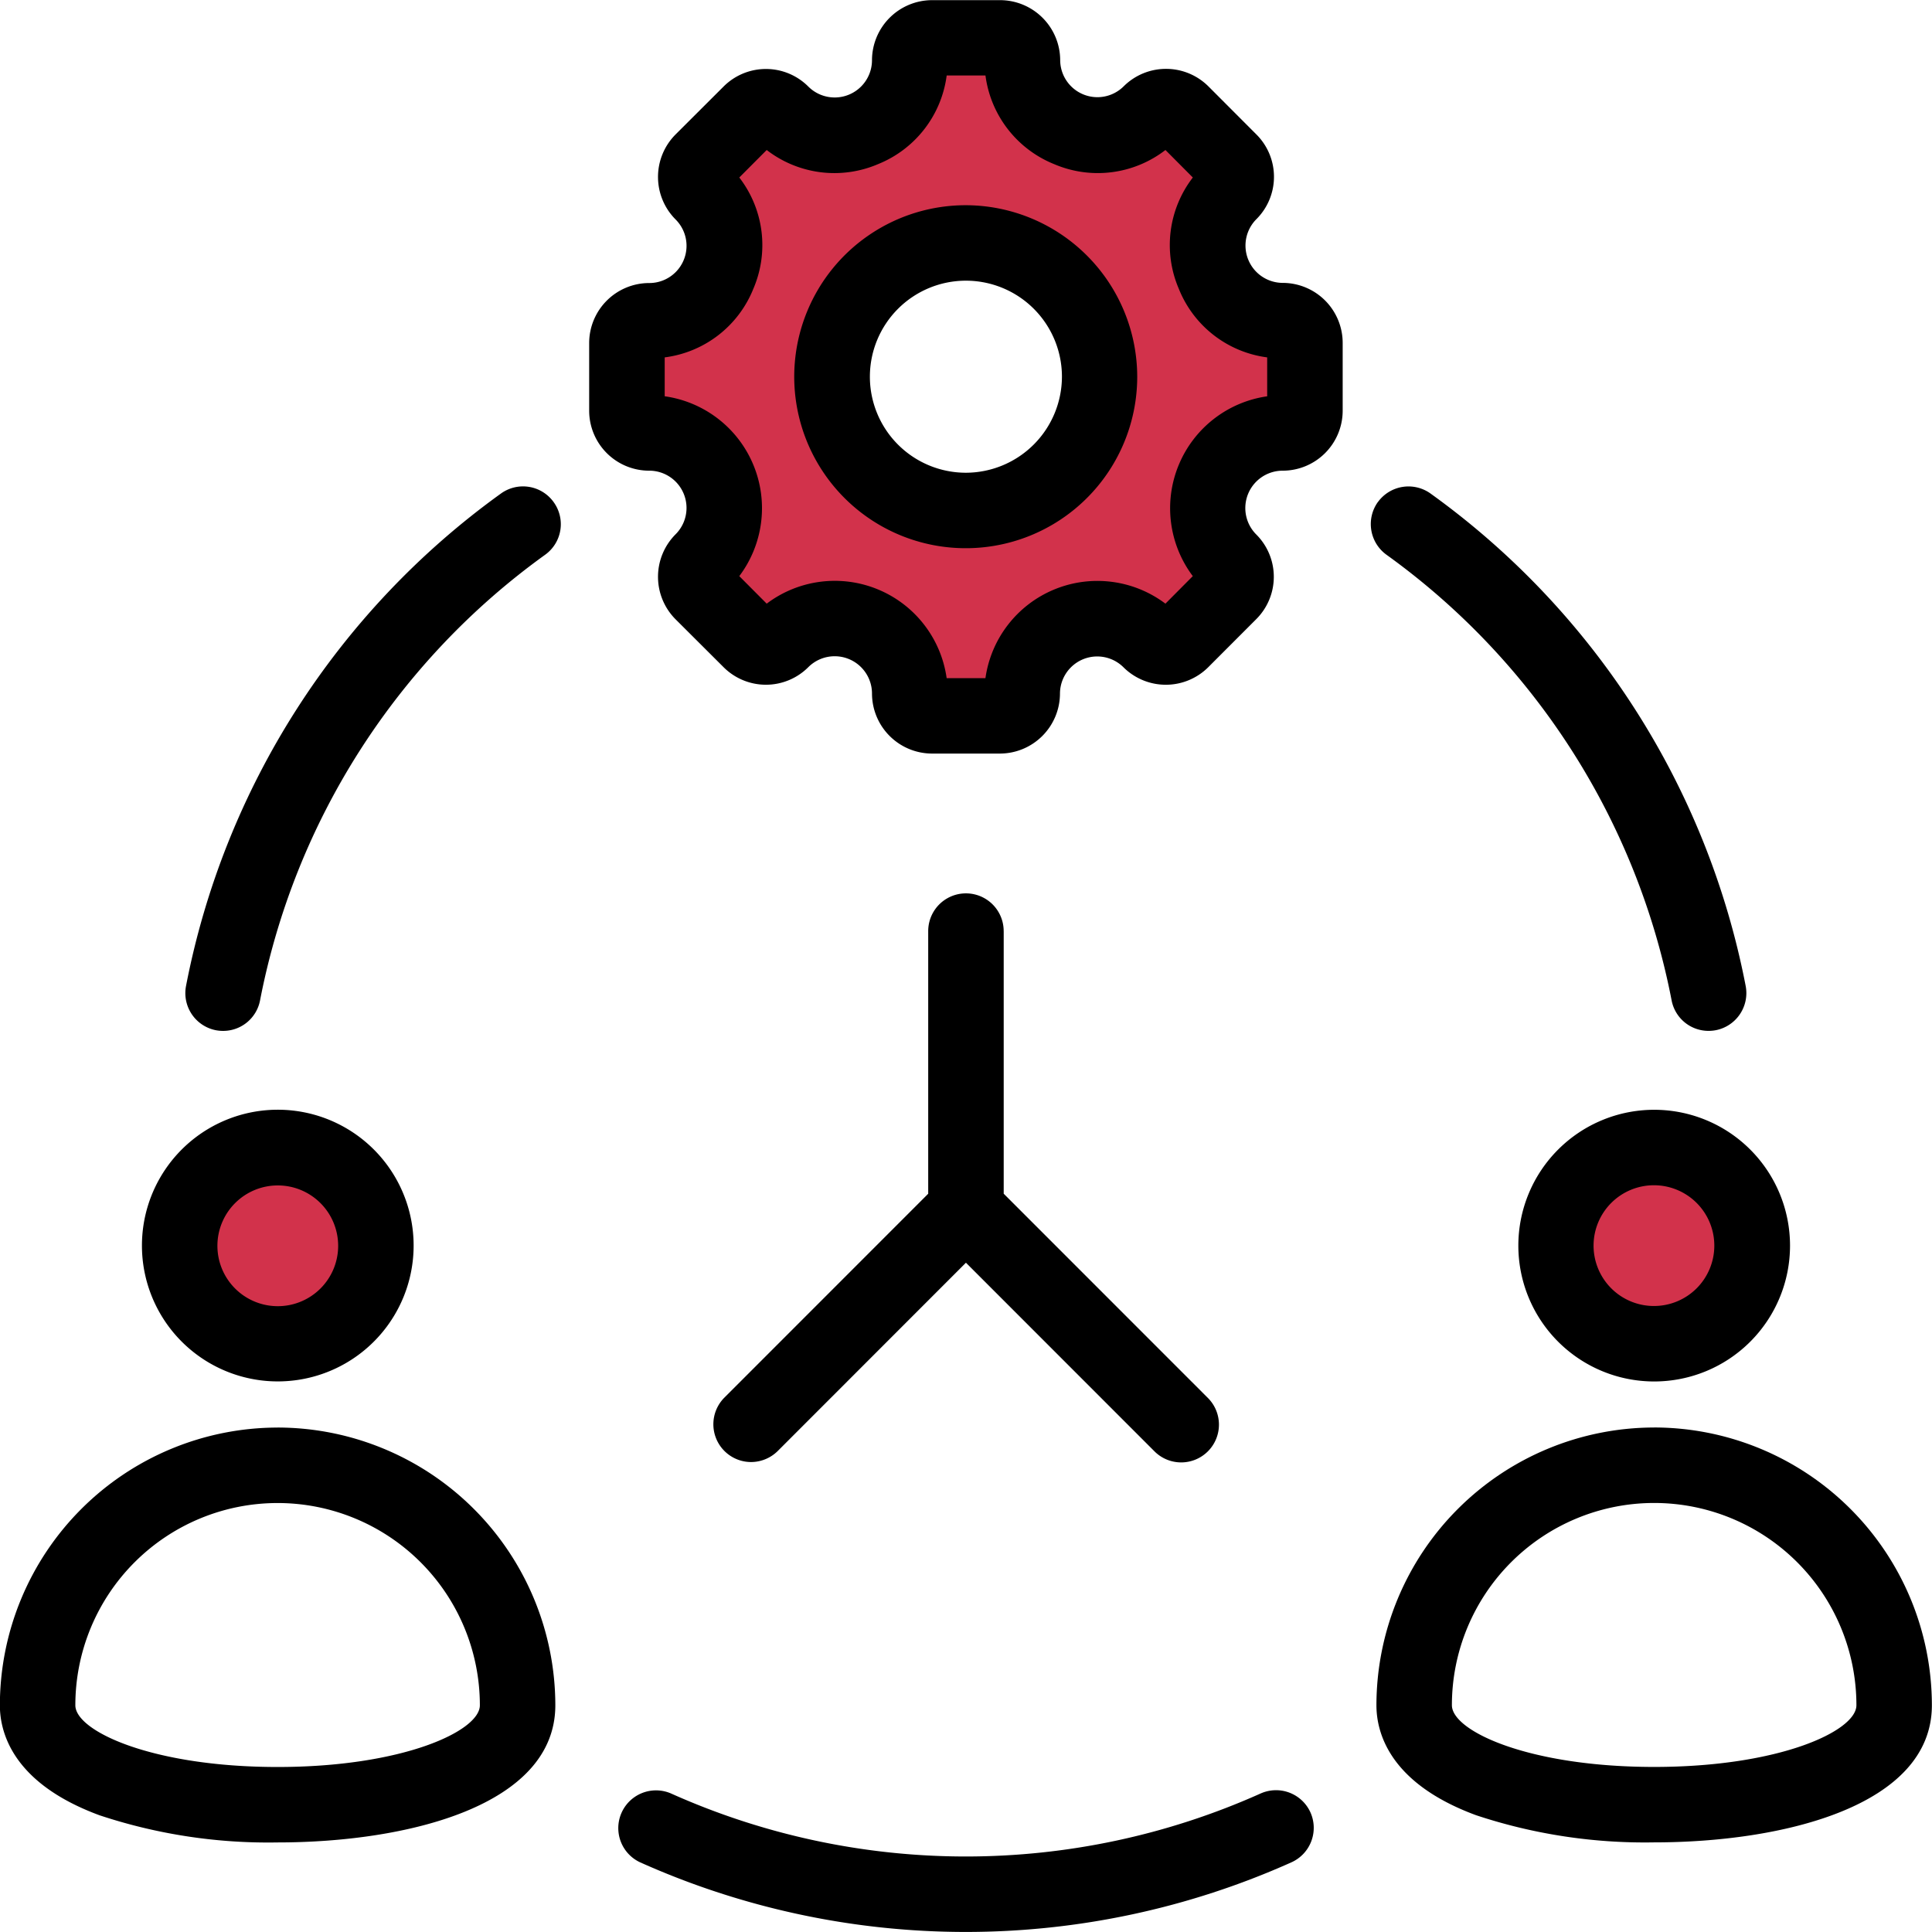
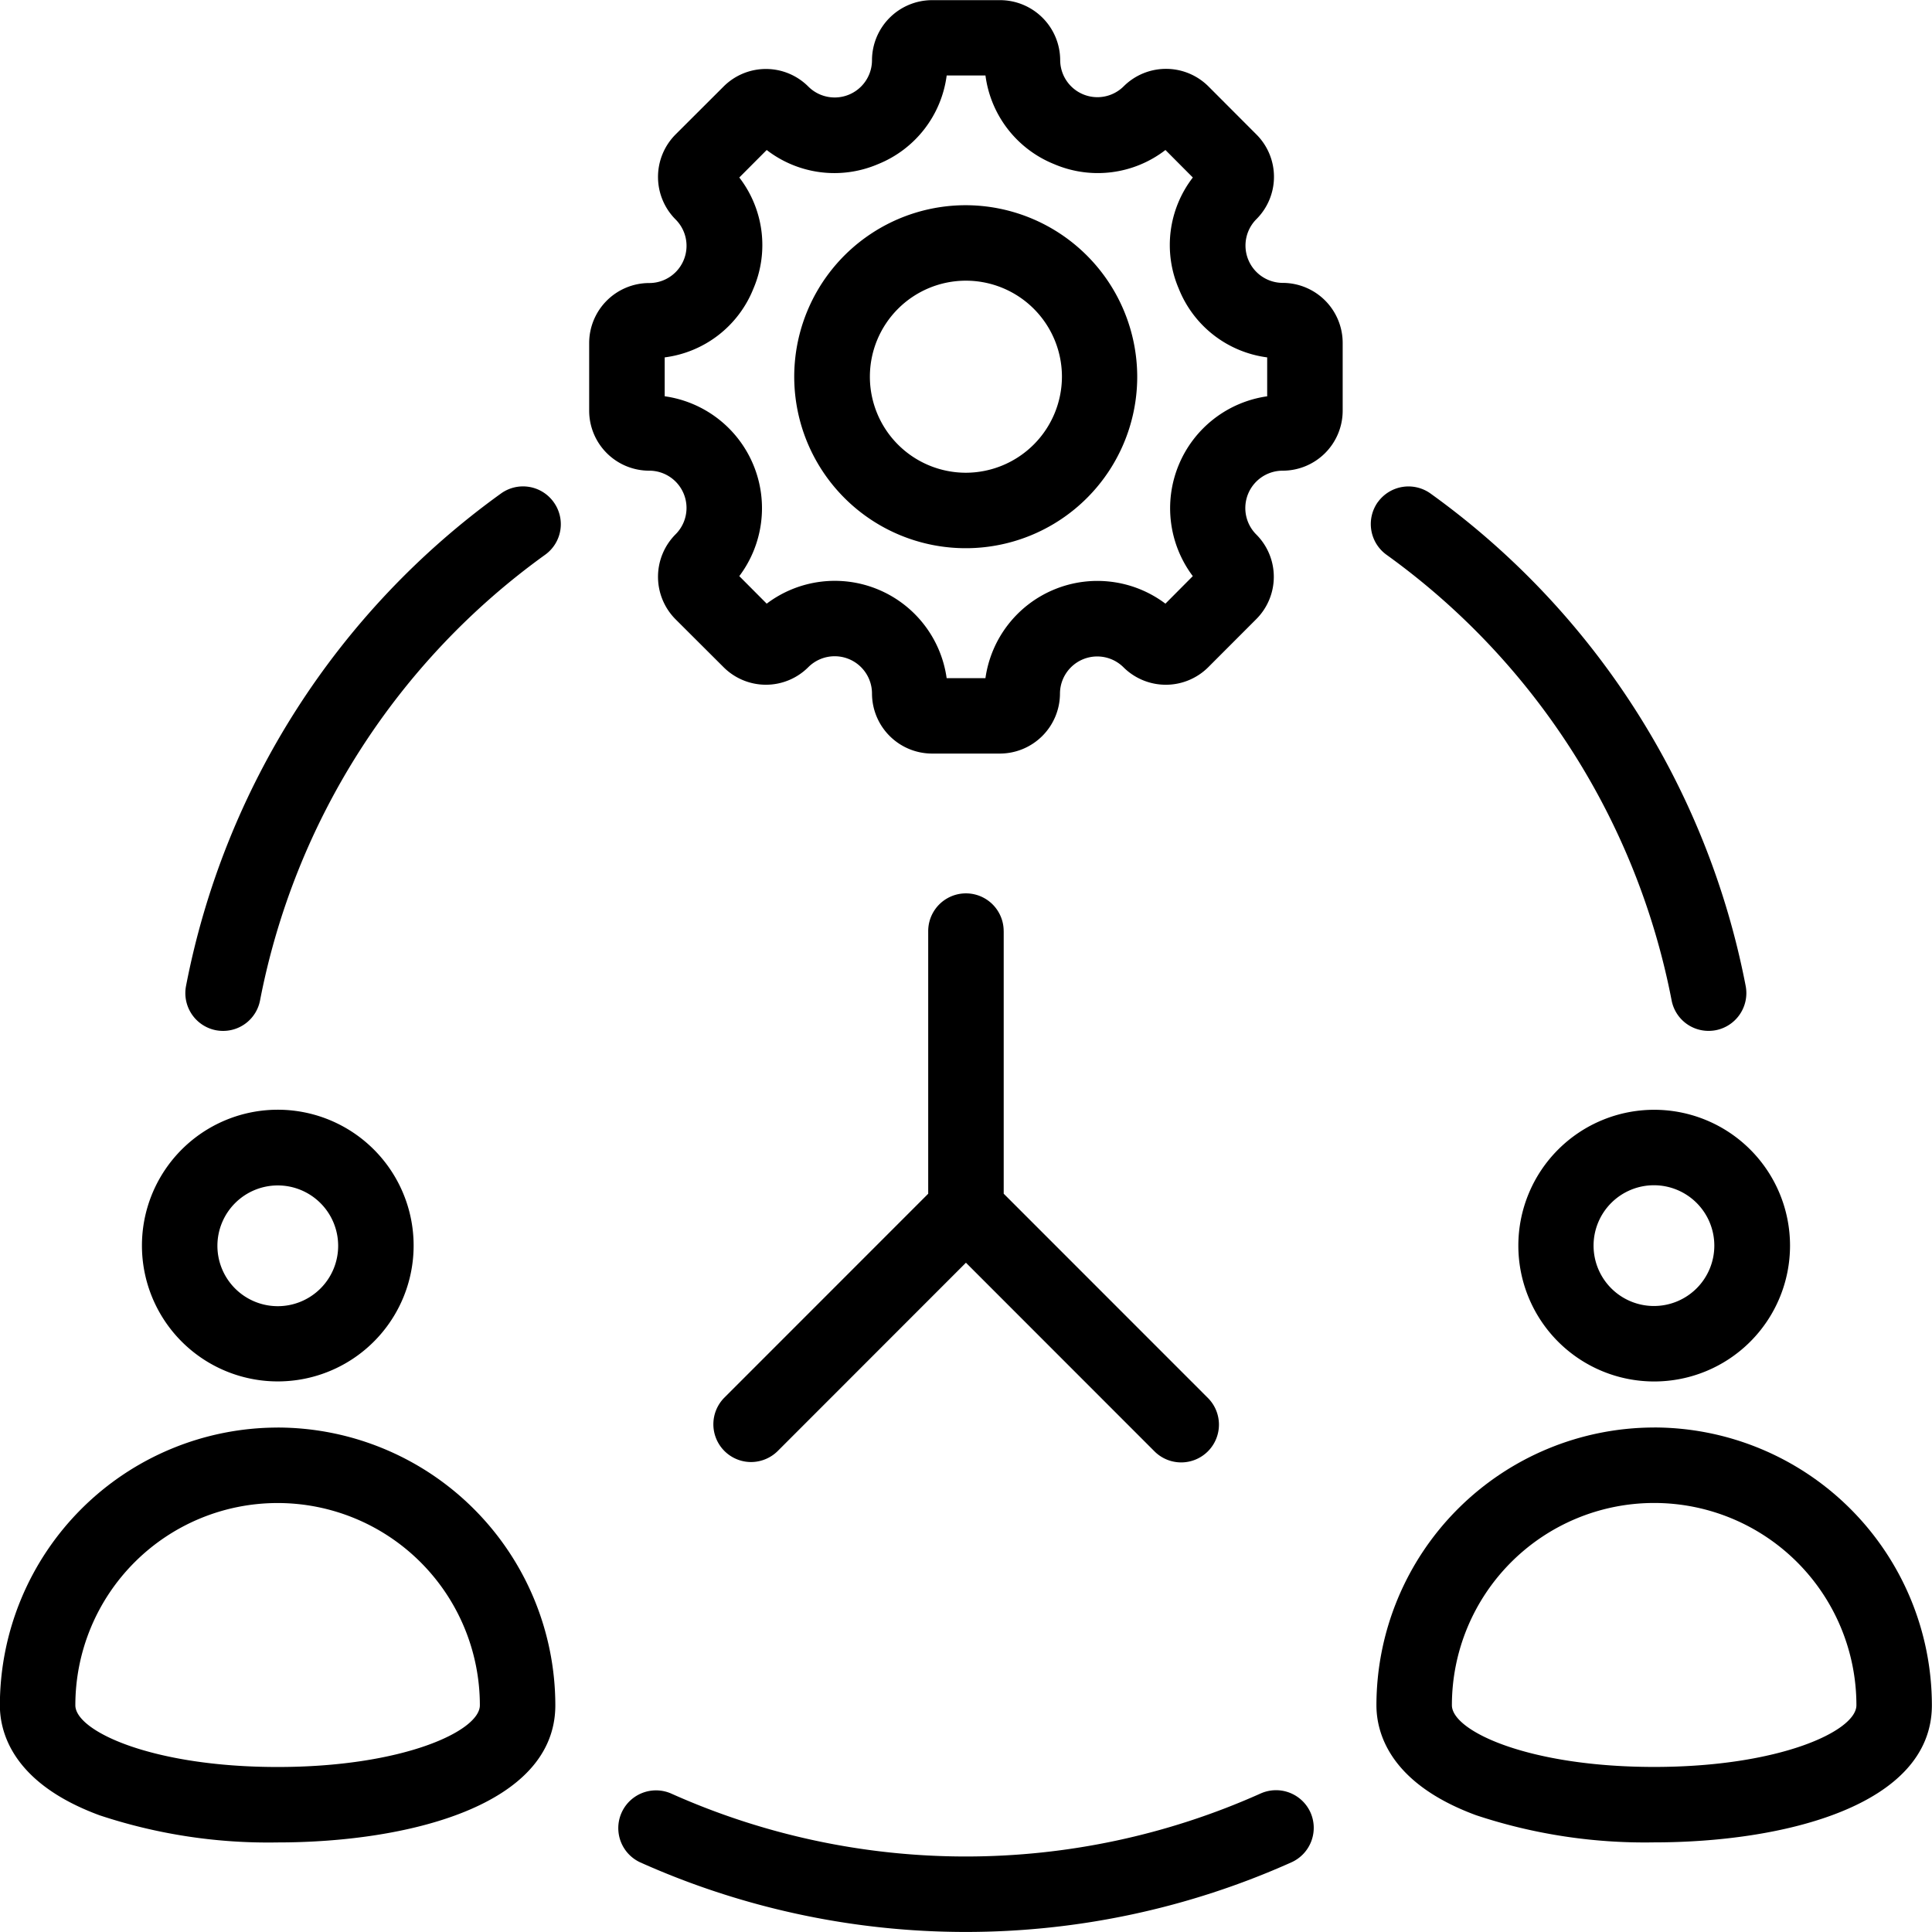
<svg xmlns="http://www.w3.org/2000/svg" id="_021_-_Icon" data-name="021 - Icon" width="64" height="64.001" viewBox="0 0 64 64.001">
-   <path id="Path_14361" data-name="Path 14361" d="M4257.3,20.284a5.056,5.056,0,1,0-5.059-5.057,5.061,5.061,0,0,0,5.059,5.057M4256.109,4.62h2.378l.073.541a3.12,3.12,0,0,0,4.962,2.056l.436-.333,1.681,1.687-.333.434a3.121,3.121,0,0,0,2.057,4.959l.544.071V16.42l-.544.071a3.12,3.12,0,0,0-2.057,4.958l.333.433-1.681,1.688-.436-.333a3.12,3.12,0,0,0-4.962,2.055l-.073.542h-2.378l-.073-.542a3.117,3.117,0,0,0-4.962-2.055l-.435.333-1.682-1.688.333-.434a3.12,3.12,0,0,0-2.056-4.958l-.544-.071V14.036l.543-.071a3.121,3.121,0,0,0,2.056-4.959l-.333-.434,1.681-1.687.436.333a3.121,3.121,0,0,0,4.962-2.056Zm23.99,36.769a2.621,2.621,0,1,1-2.624,2.62,2.624,2.624,0,0,1,2.624-2.62m-45.6,5.242a2.621,2.621,0,1,1,2.624-2.621,2.624,2.624,0,0,1-2.624,2.621" transform="translate(-4225.298 -2.745)" fill="#d2324b" fill-rule="evenodd" />
  <path id="Path_14362" data-name="Path 14362" d="M4248.9,30.838v8.7l6.751,6.753a1.251,1.251,0,1,1-1.769,1.769l-6.233-6.236-6.233,6.236a1.259,1.259,0,0,1-.889.367,1.251,1.251,0,0,1-.879-2.135l6.751-6.753v-8.7a1.25,1.25,0,0,1,2.5,0m-24.052,27.69c-4.151,0-6.7-1.189-6.7-2.044a6.7,6.7,0,0,1,13.4,0c0,.854-2.553,2.044-6.7,2.044m0-11.244a9.21,9.21,0,0,0-9.2,9.2c0,.906.43,2.585,3.3,3.643a17.717,17.717,0,0,0,5.9.9c4.246,0,9.2-1.19,9.2-4.544a9.211,9.211,0,0,0-9.2-9.2m0-8.02a2,2,0,1,1-1.994,2,2,2,0,0,1,1.994-2m0,6.492a4.5,4.5,0,1,0-4.494-4.5,4.5,4.5,0,0,0,4.494,4.5m45.6,12.771c-4.157,0-6.7-1.189-6.7-2.044a6.7,6.7,0,0,1,13.4,0c0,.854-2.548,2.044-6.7,2.044m0-11.244a9.21,9.21,0,0,0-9.2,9.2c0,.906.43,2.585,3.3,3.643a17.732,17.732,0,0,0,5.9.9c4.239,0,9.2-1.19,9.2-4.544a9.21,9.21,0,0,0-9.2-9.2m1.993-6.024a2,2,0,1,1-1.993-2,2,2,0,0,1,1.993,2m-6.492,0a4.5,4.5,0,1,0,4.5-4.5,4.5,4.5,0,0,0-4.5,4.5m-6.887,18.775a1.252,1.252,0,0,1-.63,1.654,26.381,26.381,0,0,1-21.575,0,1.25,1.25,0,0,1,1.025-2.28,23.89,23.89,0,0,0,19.529,0,1.251,1.251,0,0,1,1.651.626m-25.072-43.408a1.246,1.246,0,0,1-.277,1.745,23.741,23.741,0,0,0-9.446,14.762,1.245,1.245,0,0,1-1.221,1.013,1.316,1.316,0,0,1-.241-.022,1.253,1.253,0,0,1-.991-1.465,26.228,26.228,0,0,1,10.431-16.313,1.249,1.249,0,0,1,1.746.281m27.306,0a1.252,1.252,0,0,1,1.745-.281,26.212,26.212,0,0,1,10.438,16.312,1.253,1.253,0,0,1-.991,1.465,1.318,1.318,0,0,1-.242.022,1.244,1.244,0,0,1-1.221-1.013,23.735,23.735,0,0,0-9.446-14.76,1.254,1.254,0,0,1-.284-1.746m-13.65-.97a3.181,3.181,0,1,1,3.184-3.181,3.189,3.189,0,0,1-3.184,3.181m0-8.862a5.681,5.681,0,1,0,5.678,5.681,5.691,5.691,0,0,0-5.678-5.681m9.983,6.325V11.834A3.662,3.662,0,0,1,4254.7,9.56a3.665,3.665,0,0,1,.465-3.685l-.907-.911a3.67,3.67,0,0,1-3.685.469,3.679,3.679,0,0,1-2.277-2.937h-1.285a3.678,3.678,0,0,1-2.276,2.937,3.67,3.67,0,0,1-3.686-.469l-.908.911a3.664,3.664,0,0,1,.466,3.685,3.663,3.663,0,0,1-2.937,2.274v1.288a3.744,3.744,0,0,1,2.471,5.958l.908.912a3.742,3.742,0,0,1,5.961,2.468h1.285a3.746,3.746,0,0,1,5.962-2.468l.907-.912a3.745,3.745,0,0,1,2.471-5.958m.513-3.756a1.237,1.237,0,0,1-.879-2.109,1.982,1.982,0,0,0,0-2.81l-1.586-1.589a1.989,1.989,0,0,0-2.812,0,1.233,1.233,0,0,1-2.1-.873A1.994,1.994,0,0,0,4248.776,0h-2.251a1.994,1.994,0,0,0-1.988,1.989,1.236,1.236,0,0,1-2.11.873,1.983,1.983,0,0,0-2.807,0l-1.592,1.589a1.994,1.994,0,0,0,0,2.811,1.233,1.233,0,0,1-.873,2.109,1.99,1.99,0,0,0-1.987,1.989V13.6a1.989,1.989,0,0,0,1.987,1.987,1.234,1.234,0,0,1,.873,2.11,1.994,1.994,0,0,0,0,2.811l1.592,1.588a1.984,1.984,0,0,0,2.807,0,1.236,1.236,0,0,1,2.11.875,1.993,1.993,0,0,0,1.988,1.987h2.251a1.994,1.994,0,0,0,1.988-1.987,1.234,1.234,0,0,1,2.1-.875,1.99,1.99,0,0,0,2.813,0l1.586-1.588a1.982,1.982,0,0,0,0-2.811,1.238,1.238,0,0,1,.879-2.11,1.989,1.989,0,0,0,1.987-1.987V11.355a1.99,1.99,0,0,0-1.987-1.989" transform="translate(-4215.651 0.005)" fill-rule="evenodd" />
</svg>